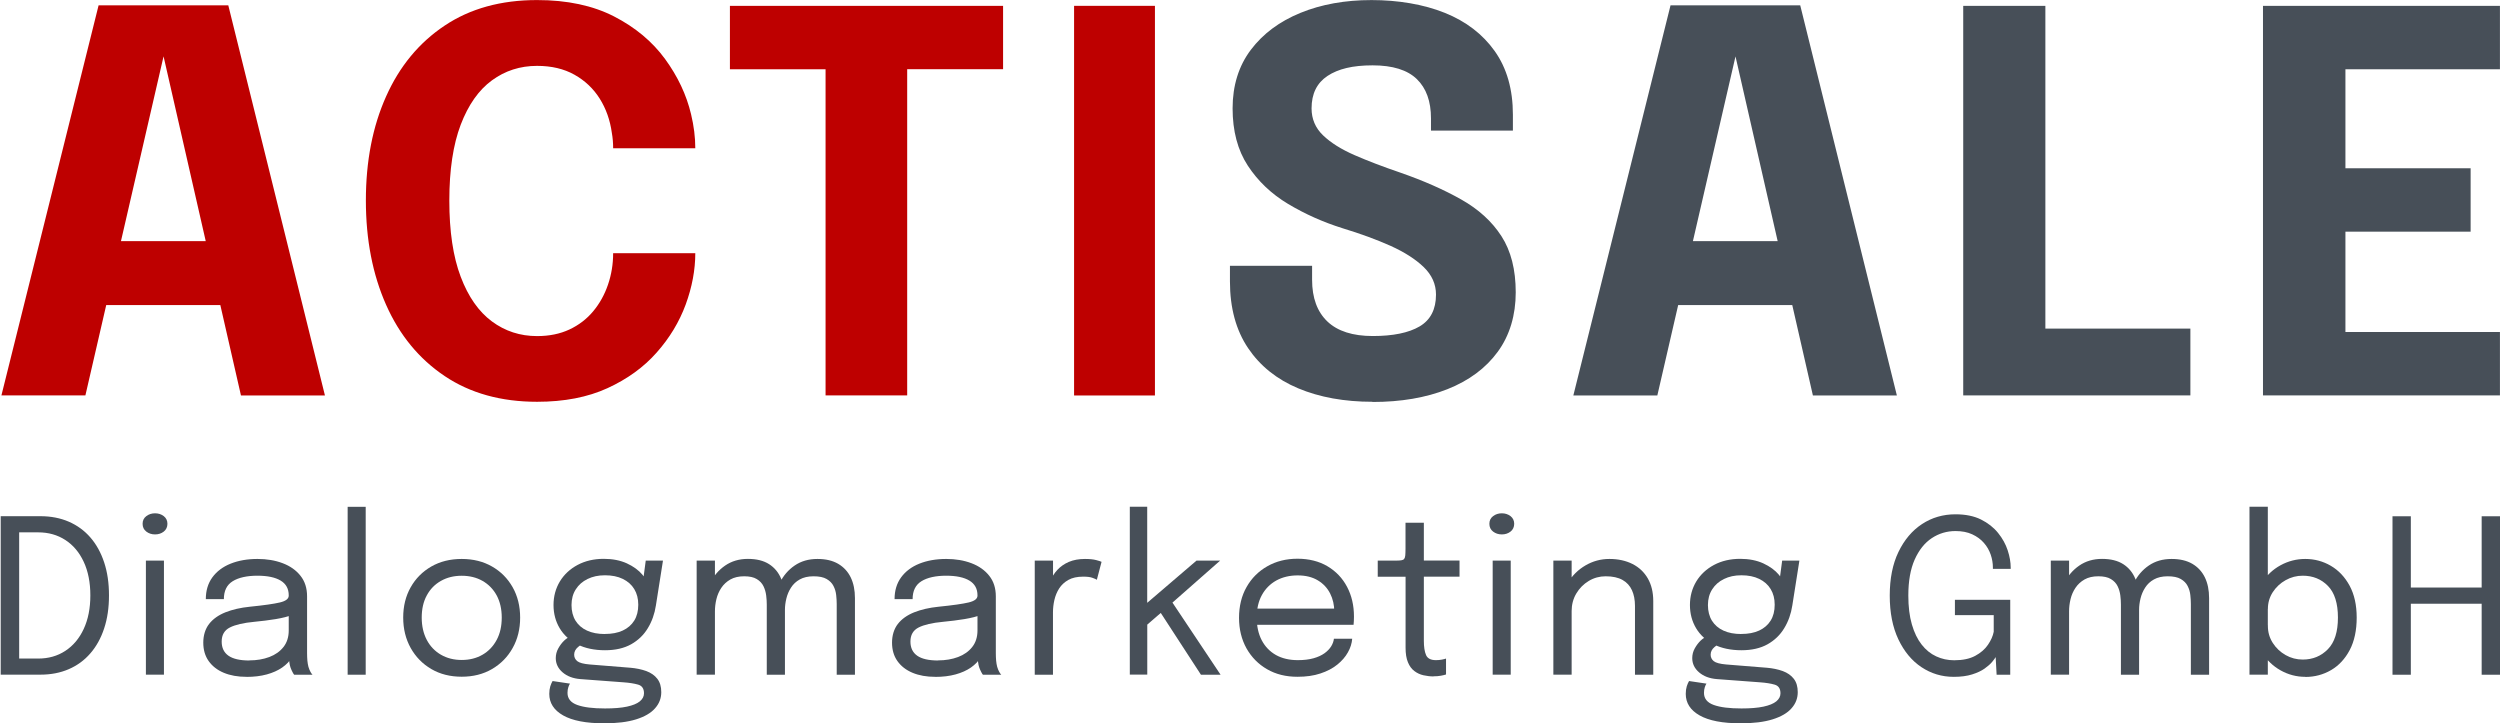
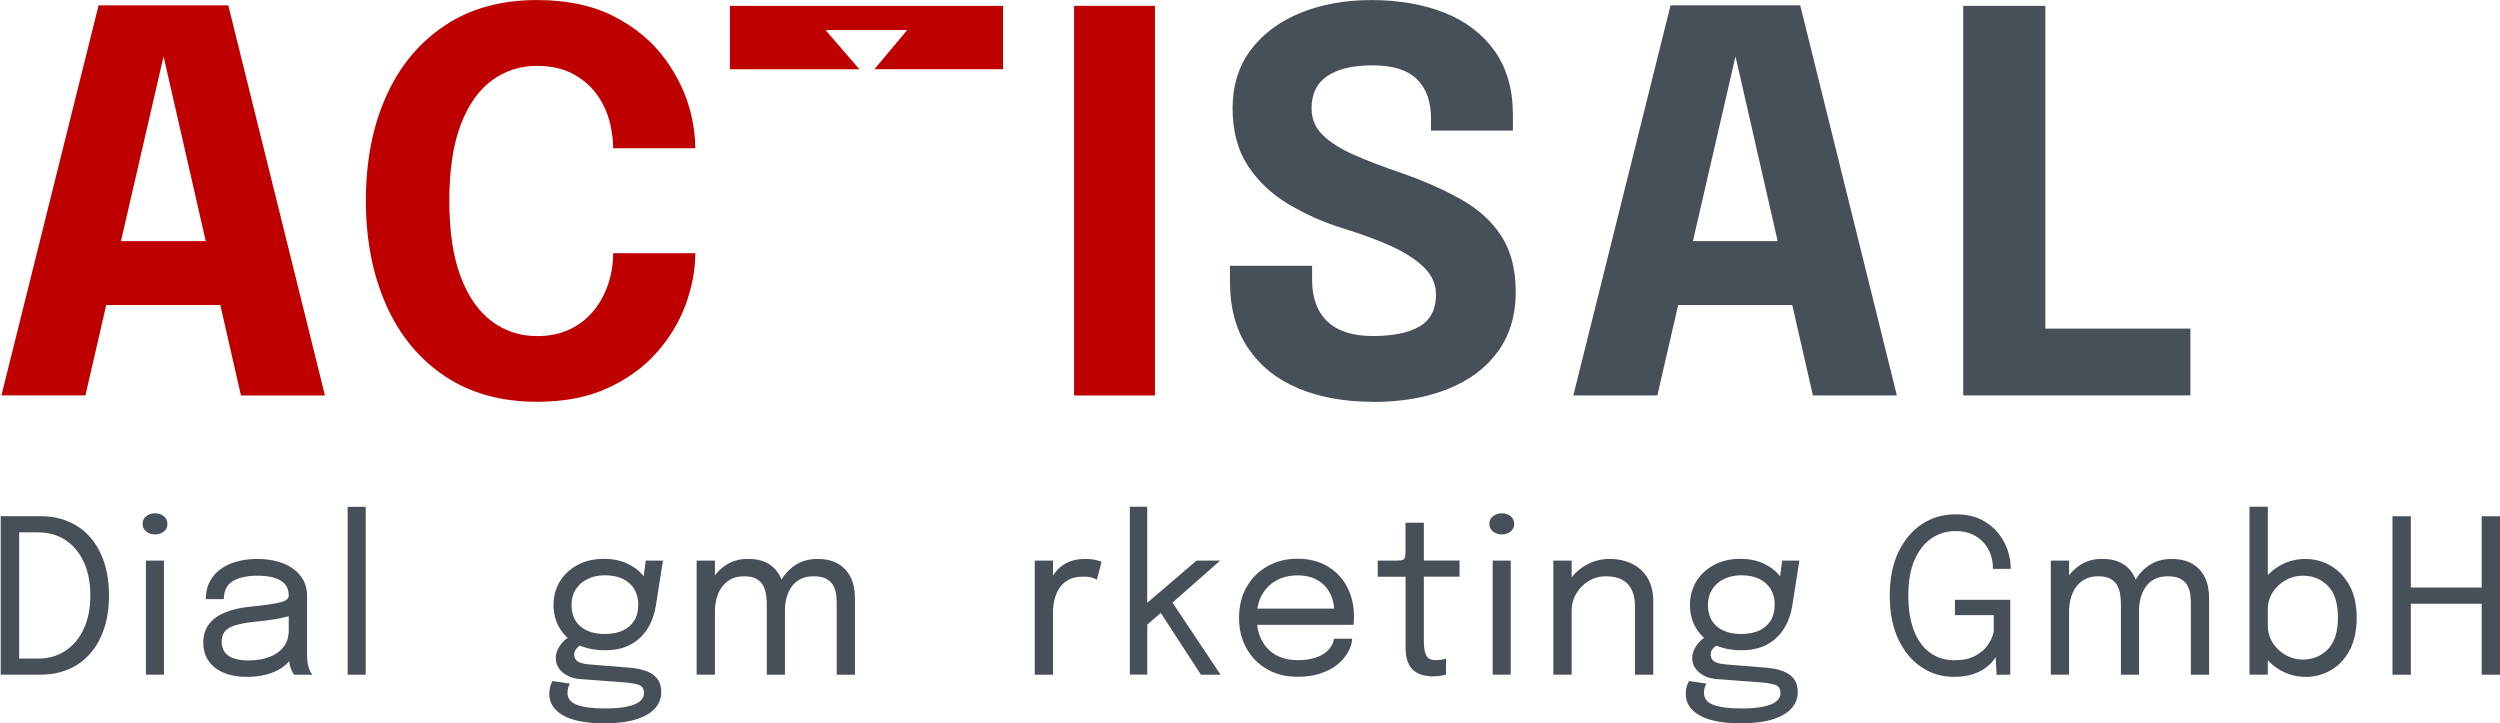
<svg xmlns="http://www.w3.org/2000/svg" id="Ebene_1" data-name="Ebene 1" viewBox="0 0 423.92 122.65">
  <defs>
    <style> .cls-1 { fill: #474f58; } .cls-2 { fill: #be0000; } </style>
  </defs>
  <path class="cls-2" d="M.24,67.05L16.72.9h21.99l16.39,66.16h-14.24L27.69,9.36h.09l-13.3,57.69H.24ZM12.06,51.73v-10.84h31.35v10.84H12.06Z" />
  <path class="cls-2" d="M117.9,42.91c0,2.87-.55,5.78-1.63,8.73-1.09,2.96-2.73,5.67-4.93,8.15-2.19,2.48-4.97,4.49-8.33,6.03s-7.34,2.31-11.94,2.31c-6.12,0-11.35-1.46-15.68-4.37-4.33-2.91-7.64-6.93-9.92-12.07s-3.43-11.03-3.43-17.69,1.14-12.54,3.43-17.65c2.28-5.11,5.59-9.11,9.92-12,4.33-2.9,9.56-4.34,15.68-4.34,5.11,0,9.46.93,13.06,2.78,3.6,1.85,6.48,4.26,8.64,7.21,2.16,2.96,3.63,6.08,4.41,9.36.48,2,.72,3.93.72,5.78h-13.93c0-.9-.07-1.76-.22-2.6-.3-2.18-.99-4.12-2.06-5.82-1.07-1.7-2.5-3.05-4.28-4.05-1.78-1-3.89-1.5-6.34-1.5-2.87,0-5.42.82-7.66,2.46s-4,4.15-5.29,7.52c-1.28,3.37-1.93,7.66-1.93,12.86s.64,9.53,1.93,12.92c1.28,3.39,3.05,5.91,5.29,7.57,2.24,1.66,4.79,2.49,7.66,2.49,2.06,0,3.89-.37,5.49-1.12,1.6-.75,2.94-1.78,4.03-3.09,1.09-1.31,1.93-2.82,2.51-4.52.58-1.7.87-3.48.87-5.33h13.93Z" />
-   <path class="cls-2" d="M170.09,11.73h-21.81l5.55-6.63v61.95h-13.84V5.11l5.73,6.63h-21.95V.99h46.32v10.75Z" />
+   <path class="cls-2" d="M170.09,11.73h-21.81l5.55-6.63h-13.84V5.11l5.73,6.63h-21.95V.99h46.32v10.75Z" />
  <path class="cls-2" d="M182.13,67.05V.99h13.71v66.07h-13.71Z" />
  <path class="cls-1" d="M232.75,68.13c-4.78,0-8.98-.76-12.61-2.28s-6.47-3.8-8.51-6.83c-2.04-3.03-3.07-6.8-3.07-11.31v-2.64h13.93v2.37c0,3.08.87,5.43,2.6,7.08,1.73,1.64,4.3,2.46,7.7,2.46s6.08-.54,7.93-1.63,2.78-2.89,2.78-5.4c0-1.76-.69-3.31-2.08-4.66-1.39-1.34-3.27-2.54-5.64-3.61-2.37-1.06-5.08-2.05-8.13-2.98-3.31-1.04-6.39-2.42-9.23-4.12-2.84-1.7-5.11-3.87-6.83-6.49-1.72-2.63-2.58-5.87-2.58-9.72s1.03-7.19,3.09-9.92c2.06-2.73,4.87-4.82,8.42-6.27,3.55-1.45,7.57-2.17,12.05-2.17s8.83.72,12.43,2.17c3.6,1.45,6.42,3.61,8.47,6.5,2.04,2.88,3.07,6.47,3.07,10.77v2.69h-13.89v-2.06c0-2.9-.8-5.12-2.4-6.67-1.6-1.55-4.1-2.33-7.5-2.33s-5.83.6-7.64,1.79c-1.81,1.2-2.71,3.03-2.71,5.51,0,1.79.65,3.32,1.95,4.57,1.3,1.25,3.08,2.37,5.35,3.36,2.27.99,4.85,1.97,7.75,2.96,3.94,1.37,7.38,2.89,10.32,4.55,2.94,1.66,5.22,3.73,6.83,6.23,1.61,2.49,2.42,5.67,2.42,9.52s-1.01,7.3-3.05,10.08c-2.03,2.78-4.88,4.89-8.53,6.34-3.66,1.45-7.89,2.17-12.7,2.17Z" />
  <path class="cls-1" d="M266.79,67.05L283.27.9h21.99l16.39,66.16h-14.24l-13.17-57.69h.09l-13.3,57.69h-14.24ZM278.61,51.73v-10.84h31.35v10.84h-31.35Z" />
  <path class="cls-1" d="M332.9,67.05V.99h13.93v61.9l-6.27-7.17h30.86v11.33h-38.52Z" />
-   <path class="cls-1" d="M391.44,11.73l6.27-6.63v27.37l-3.14-3.94h24.37v10.75h-24.37l3.14-3.94v27.59l-6.27-6.63h32.47v10.75h-40.18V.99h40.18v10.75h-32.47Z" />
  <g>
    <path class="cls-1" d="M.12,114.4v-26.87h6.74c1.77,0,3.37.31,4.8.93,1.43.62,2.65,1.51,3.66,2.67,1.01,1.16,1.79,2.57,2.34,4.23.55,1.66.82,3.52.82,5.6s-.27,3.94-.82,5.6c-.55,1.66-1.33,3.07-2.34,4.23-1.01,1.17-2.23,2.06-3.66,2.68-1.43.62-3.03.93-4.8.93H.12ZM3.25,113.44l-1.4-1.77h4.64c1.72,0,3.25-.43,4.58-1.3s2.37-2.1,3.12-3.71,1.13-3.5,1.13-5.7-.38-4.11-1.13-5.71c-.75-1.6-1.79-2.83-3.12-3.69-1.33-.86-2.86-1.29-4.58-1.29H1.85l1.4-1.77v24.94Z" />
    <path class="cls-1" d="M26.29,90.62c-.57,0-1.06-.16-1.48-.48-.42-.32-.63-.76-.63-1.32s.21-.98.63-1.3c.42-.32.91-.48,1.48-.48s1.06.16,1.48.48c.41.32.62.76.62,1.3s-.21,1-.62,1.32c-.41.32-.9.48-1.48.48ZM24.74,114.4v-19.34h3.06v19.34h-3.06Z" />
    <path class="cls-1" d="M41.79,114.77c-1.47,0-2.75-.23-3.85-.69-1.1-.46-1.95-1.13-2.56-1.99s-.91-1.91-.91-3.12.33-2.32.98-3.16c.65-.84,1.58-1.5,2.77-1.98,1.19-.47,2.57-.79,4.15-.95,2.38-.24,4.07-.48,5.08-.72,1.01-.24,1.51-.62,1.51-1.16v-.05c0-1.12-.46-1.95-1.37-2.5-.91-.55-2.23-.83-3.95-.83s-3.19.31-4.19.94c-1,.62-1.49,1.64-1.49,3.03h-3.06c0-1.45.37-2.67,1.11-3.69.74-1.01,1.77-1.79,3.09-2.32,1.32-.53,2.84-.8,4.56-.8,1.58,0,3,.24,4.27.72,1.27.48,2.28,1.19,3.02,2.13.75.94,1.12,2.1,1.12,3.49v9.65c0,.43.02.84.05,1.24.04.4.1.75.18,1.06.11.36.23.66.36.88s.24.38.33.46h-3.11c-.06-.06-.15-.2-.27-.43s-.24-.49-.35-.79c-.09-.24-.15-.55-.2-.92-.05-.37-.07-.76-.07-1.16l.51.35c-.38.66-.93,1.23-1.65,1.73-.72.5-1.59.89-2.61,1.17-1.02.28-2.17.42-3.46.42ZM42.28,111.98c1.25,0,2.38-.19,3.39-.57s1.81-.95,2.4-1.7c.59-.75.89-1.69.89-2.8v-3.84l.69,1.17c-.78.3-1.75.55-2.9.74s-2.37.34-3.63.46c-1.83.17-3.21.49-4.14.96-.93.47-1.39,1.27-1.39,2.39,0,1.06.38,1.86,1.15,2.4s1.95.81,3.55.81Z" />
    <path class="cls-1" d="M62.01,85.94v28.47h-3.06v-28.47h3.06Z" />
-     <path class="cls-1" d="M78.29,114.75c-1.94,0-3.66-.43-5.15-1.3s-2.65-2.06-3.5-3.57c-.84-1.51-1.27-3.23-1.27-5.16s.42-3.64,1.27-5.14c.84-1.49,2.01-2.66,3.5-3.52,1.49-.85,3.2-1.28,5.15-1.28s3.66.43,5.14,1.28c1.49.85,2.65,2.02,3.5,3.52.84,1.49,1.27,3.21,1.27,5.14s-.42,3.65-1.27,5.16c-.84,1.51-2.01,2.7-3.5,3.57s-3.2,1.3-5.14,1.3ZM78.29,111.91c1.34,0,2.51-.3,3.53-.89,1.02-.59,1.82-1.43,2.4-2.51s.86-2.34.86-3.79-.29-2.7-.86-3.76c-.58-1.06-1.38-1.88-2.4-2.46-1.02-.58-2.2-.87-3.53-.87s-2.5.29-3.52.87c-1.03.58-1.83,1.4-2.4,2.46-.58,1.06-.86,2.32-.86,3.76s.29,2.71.86,3.79,1.38,1.92,2.4,2.51c1.02.59,2.2.89,3.52.89Z" />
    <path class="cls-1" d="M106.83,113.22c1.04.09,1.96.28,2.76.57.8.3,1.42.73,1.87,1.31.45.58.67,1.33.67,2.27,0,1.03-.35,1.95-1.06,2.74-.7.8-1.77,1.42-3.21,1.87s-3.24.67-5.41.67c-3.07,0-5.39-.45-6.96-1.34s-2.35-2.11-2.35-3.65c0-.49.06-.91.17-1.28.12-.37.25-.67.39-.9l2.95.44c-.1.13-.19.34-.28.61-.09.27-.14.59-.14.96,0,.97.55,1.65,1.66,2.05s2.67.59,4.7.59c1.52,0,2.76-.1,3.73-.31.97-.21,1.69-.5,2.17-.89.47-.39.71-.84.71-1.37,0-.79-.33-1.28-.99-1.47-.66-.19-1.48-.32-2.45-.39l-7.36-.55c-1.23-.1-2.23-.48-3-1.14-.77-.66-1.16-1.47-1.16-2.41,0-.58.14-1.14.43-1.66s.62-.96,1-1.32.73-.57,1.03-.65l2.44,1.11c-.3.05-.68.26-1.12.63-.44.37-.66.8-.66,1.3,0,.45.18.82.53,1.1s1.05.47,2.09.56l6.83.55ZM109.51,95.06h2.91l-1.2,7.61c-.22,1.42-.67,2.7-1.37,3.85-.69,1.15-1.64,2.06-2.83,2.73-1.2.67-2.67,1.01-4.43,1.01s-3.4-.33-4.7-1c-1.3-.67-2.3-1.58-2.99-2.74-.69-1.16-1.04-2.47-1.04-3.93s.36-2.81,1.08-4c.72-1.18,1.73-2.12,3.01-2.8s2.76-1.03,4.43-1.03c1.49,0,2.8.26,3.92.77,1.12.52,2,1.16,2.65,1.94.65.78,1.01,1.56,1.08,2.35l-1.17.07.64-4.84ZM102.57,107.5c1.18,0,2.19-.19,3.03-.58.84-.39,1.49-.95,1.95-1.69.46-.74.68-1.64.68-2.69s-.23-1.9-.68-2.65c-.45-.75-1.11-1.32-1.95-1.73s-1.85-.61-3.01-.61-2.1.21-2.96.63c-.86.42-1.52,1-2,1.76-.48.75-.72,1.64-.72,2.66s.23,1.92.68,2.65c.46.73,1.11,1.3,1.95,1.68.84.39,1.86.58,3.03.58Z" />
    <path class="cls-1" d="M118.13,114.4v-19.34h3.1v19.34h-3.1ZM130.02,114.4v-11.89c0-.47-.03-.99-.1-1.54s-.22-1.08-.46-1.57c-.24-.49-.62-.9-1.14-1.21-.52-.32-1.23-.47-2.14-.47s-1.7.18-2.33.54-1.14.83-1.53,1.41c-.39.58-.67,1.22-.84,1.92s-.25,1.39-.25,2.07l-1.75-.71c0-1.46.3-2.8.91-4.04s1.46-2.24,2.56-3c1.1-.76,2.39-1.14,3.87-1.14s2.66.3,3.59.89c.92.59,1.6,1.41,2.04,2.46.44,1.04.65,2.25.65,3.61v12.68h-3.08ZM141.88,114.4v-11.97c0-.47-.03-.98-.09-1.53-.06-.55-.21-1.06-.46-1.54-.24-.48-.63-.87-1.16-1.18-.53-.31-1.27-.46-2.21-.46s-1.72.18-2.34.53c-.63.35-1.12.81-1.49,1.39-.37.57-.63,1.19-.79,1.85-.16.66-.24,1.3-.24,1.9l-1.75-.67c0-1.38.29-2.68.88-3.89.59-1.21,1.43-2.19,2.51-2.93,1.09-.75,2.38-1.12,3.87-1.12,1.4,0,2.56.27,3.51.82.94.55,1.65,1.32,2.13,2.3.48.99.72,2.16.72,3.52v12.99h-3.1Z" />
-     <path class="cls-1" d="M158.58,114.77c-1.47,0-2.75-.23-3.85-.69-1.1-.46-1.95-1.13-2.56-1.99s-.91-1.91-.91-3.12.33-2.32.98-3.16c.65-.84,1.58-1.5,2.77-1.98,1.19-.47,2.57-.79,4.15-.95,2.38-.24,4.07-.48,5.08-.72,1.01-.24,1.51-.62,1.51-1.16v-.05c0-1.12-.46-1.95-1.37-2.5-.91-.55-2.23-.83-3.95-.83s-3.19.31-4.19.94c-1,.62-1.49,1.64-1.49,3.03h-3.06c0-1.45.37-2.67,1.11-3.69.74-1.01,1.77-1.79,3.09-2.32,1.32-.53,2.84-.8,4.56-.8,1.58,0,3,.24,4.27.72,1.27.48,2.28,1.19,3.02,2.13.75.94,1.12,2.1,1.12,3.49v9.65c0,.43.02.84.05,1.24.04.4.1.75.18,1.06.11.36.23.66.36.88s.24.38.33.46h-3.11c-.06-.06-.15-.2-.27-.43s-.24-.49-.35-.79c-.09-.24-.15-.55-.2-.92-.05-.37-.07-.76-.07-1.16l.51.35c-.38.66-.93,1.23-1.65,1.73-.72.5-1.59.89-2.61,1.17-1.02.28-2.17.42-3.46.42ZM159.07,111.98c1.25,0,2.38-.19,3.39-.57s1.81-.95,2.4-1.7c.59-.75.89-1.69.89-2.8v-3.84l.69,1.17c-.78.3-1.75.55-2.9.74s-2.37.34-3.63.46c-1.83.17-3.21.49-4.14.96-.93.47-1.39,1.27-1.39,2.39,0,1.06.38,1.86,1.15,2.4s1.95.81,3.55.81Z" />
    <path class="cls-1" d="M175.46,114.4v-19.34h3.1v5.94l-1.02-.36c.07-.72.25-1.42.55-2.12s.69-1.33,1.21-1.89c.52-.56,1.16-1.01,1.94-1.35.78-.33,1.69-.5,2.73-.5.78,0,1.41.06,1.9.19.49.13.8.23.92.3l-.8,3.04c-.12-.09-.37-.19-.74-.33s-.89-.2-1.58-.2c-1.01,0-1.84.18-2.5.55s-1.18.85-1.57,1.45c-.38.6-.65,1.25-.81,1.96-.16.7-.24,1.4-.24,2.09v10.58h-3.1Z" />
    <path class="cls-1" d="M191.58,114.4v-28.47h2.95v17.45l-.89-.4,9.25-7.92h4.01l-9.27,8.16.82-1.58,8.52,12.77h-3.33l-7.19-11.06.64.36-3.01,2.6.46-1.48v9.56h-2.95Z" />
    <path class="cls-1" d="M211.85,105.97v-2.77h14.95l-.55.91v-.4c0-1.12-.23-2.14-.7-3.07-.47-.93-1.16-1.67-2.09-2.23s-2.06-.84-3.42-.84-2.58.29-3.63.87c-1.04.58-1.86,1.41-2.44,2.47s-.87,2.33-.87,3.8.28,2.78.85,3.86,1.37,1.91,2.41,2.5c1.04.58,2.28.87,3.72.87,1.02,0,1.91-.11,2.66-.32.75-.21,1.37-.5,1.87-.86.49-.36.86-.75,1.12-1.17.26-.43.41-.85.46-1.28h3.1c-.06.78-.3,1.55-.73,2.31-.42.76-1.03,1.46-1.8,2.08-.78.63-1.73,1.13-2.86,1.5-1.13.38-2.43.56-3.9.56-1.94,0-3.66-.42-5.14-1.28-1.48-.85-2.64-2.03-3.49-3.53-.84-1.51-1.27-3.24-1.27-5.19s.42-3.72,1.28-5.22c.85-1.5,2.02-2.67,3.52-3.52,1.49-.85,3.2-1.28,5.12-1.28s3.65.43,5.08,1.28c1.43.85,2.54,2.01,3.32,3.49.78,1.48,1.17,3.15,1.17,5.04,0,.19,0,.45-.02.76s-.03.53-.05.64h-17.65Z" />
    <path class="cls-1" d="M243.11,114.7c-.59,0-1.18-.07-1.75-.2s-1.08-.37-1.54-.72c-.46-.35-.82-.84-1.08-1.48-.27-.64-.4-1.46-.4-2.47v-12.04h-4.72v-2.73h3.02c.41,0,.73-.01.96-.05.23-.03.4-.11.5-.24.1-.13.17-.33.19-.6.02-.27.04-.65.04-1.14v-4.39h3.11v6.41h6.05v2.73h-6.05v10.87c0,1.03.12,1.84.37,2.42s.81.87,1.68.87c.35,0,.69-.03,1-.09.32-.06.55-.12.71-.18v2.7c-.21.07-.5.14-.87.21s-.79.1-1.25.1Z" />
    <path class="cls-1" d="M254.66,90.62c-.57,0-1.06-.16-1.48-.48-.42-.32-.63-.76-.63-1.32s.21-.98.63-1.3c.42-.32.91-.48,1.48-.48s1.06.16,1.48.48c.41.32.62.76.62,1.3s-.21,1-.62,1.32c-.41.32-.9.48-1.48.48ZM253.11,114.4v-19.34h3.06v19.34h-3.06Z" />
    <path class="cls-1" d="M263.4,114.4v-19.34h3.1v19.34h-3.1ZM277.24,114.4v-11.67c0-1.01-.17-1.89-.51-2.64-.34-.75-.87-1.34-1.6-1.75-.73-.41-1.68-.62-2.86-.62-1.03,0-1.99.26-2.87.79s-1.58,1.24-2.11,2.13-.79,1.89-.79,3l-1.77-.67c0-1.52.37-2.9,1.12-4.13.75-1.24,1.74-2.23,2.99-2.96,1.25-.73,2.6-1.1,4.07-1.1s2.8.29,3.92.86c1.12.57,1.98,1.39,2.59,2.45.61,1.06.92,2.34.92,3.83v12.49h-3.1Z" />
    <path class="cls-1" d="M299.54,113.22c1.04.09,1.96.28,2.76.57.8.3,1.42.73,1.87,1.31.45.58.67,1.33.67,2.27,0,1.03-.35,1.95-1.06,2.74-.7.8-1.77,1.42-3.21,1.87s-3.24.67-5.41.67c-3.07,0-5.39-.45-6.96-1.34s-2.35-2.11-2.35-3.65c0-.49.06-.91.17-1.28.12-.37.25-.67.39-.9l2.95.44c-.1.13-.19.34-.28.61-.09.27-.14.59-.14.96,0,.97.55,1.65,1.66,2.05s2.67.59,4.7.59c1.52,0,2.76-.1,3.73-.31.97-.21,1.69-.5,2.17-.89.47-.39.71-.84.71-1.37,0-.79-.33-1.28-.99-1.47-.66-.19-1.48-.32-2.45-.39l-7.36-.55c-1.23-.1-2.23-.48-3-1.14-.77-.66-1.16-1.47-1.16-2.41,0-.58.14-1.14.43-1.66s.62-.96,1-1.32.73-.57,1.03-.65l2.44,1.11c-.3.05-.68.26-1.12.63-.44.37-.66.8-.66,1.3,0,.45.18.82.53,1.1s1.05.47,2.09.56l6.83.55ZM302.21,95.06h2.91l-1.2,7.61c-.22,1.42-.67,2.7-1.37,3.85-.69,1.15-1.64,2.06-2.83,2.73-1.2.67-2.67,1.01-4.43,1.01s-3.4-.33-4.7-1c-1.3-.67-2.3-1.58-2.99-2.74-.69-1.16-1.04-2.47-1.04-3.93s.36-2.81,1.08-4c.72-1.18,1.73-2.12,3.01-2.8s2.76-1.03,4.43-1.03c1.49,0,2.8.26,3.92.77,1.12.52,2,1.16,2.65,1.94.65.78,1.01,1.56,1.08,2.35l-1.17.07.64-4.84ZM295.27,107.5c1.18,0,2.19-.19,3.03-.58.84-.39,1.49-.95,1.95-1.69.46-.74.68-1.64.68-2.69s-.23-1.9-.68-2.65c-.45-.75-1.11-1.32-1.95-1.73s-1.85-.61-3.01-.61-2.1.21-2.96.63c-.86.42-1.52,1-2,1.76-.48.75-.72,1.64-.72,2.66s.23,1.92.68,2.65c.46.73,1.11,1.3,1.95,1.68.84.39,1.86.58,3.03.58Z" />
    <path class="cls-1" d="M331.28,114.77c-2,0-3.82-.55-5.46-1.64-1.64-1.09-2.94-2.66-3.92-4.72-.97-2.05-1.46-4.52-1.46-7.41s.49-5.36,1.48-7.41,2.32-3.63,4-4.73c1.68-1.1,3.57-1.65,5.66-1.65,1.7,0,3.14.29,4.33.88,1.18.59,2.15,1.35,2.9,2.28.75.93,1.29,1.91,1.63,2.95.34,1.04.51,2.01.51,2.92v.22h-3.02v-.22c0-.73-.12-1.46-.37-2.19s-.63-1.4-1.16-2c-.52-.6-1.18-1.08-1.98-1.45s-1.74-.55-2.83-.55c-1.47,0-2.81.4-4.02,1.2-1.21.8-2.17,2.01-2.9,3.63-.72,1.62-1.08,3.66-1.08,6.11,0,1.88.2,3.51.6,4.89.4,1.38.95,2.52,1.66,3.42.7.9,1.53,1.57,2.47,2,.94.44,1.96.66,3.05.66,1.45,0,2.63-.25,3.56-.75.93-.5,1.65-1.12,2.16-1.87.51-.75.84-1.48.98-2.21v-2.82h-6.58v-2.6h9.38v12.7h-2.31l-.16-2.99c-.1.18-.3.46-.6.82-.3.36-.73.74-1.28,1.13-.55.39-1.26.72-2.12.99-.86.27-1.89.41-3.1.41Z" />
    <path class="cls-1" d="M347.75,114.4v-19.34h3.1v19.34h-3.1ZM359.64,114.4v-11.89c0-.47-.03-.99-.1-1.54s-.22-1.08-.46-1.57c-.24-.49-.62-.9-1.14-1.21-.52-.32-1.23-.47-2.14-.47s-1.7.18-2.33.54-1.14.83-1.53,1.41c-.39.58-.67,1.22-.84,1.92s-.25,1.39-.25,2.07l-1.75-.71c0-1.46.3-2.8.91-4.04s1.46-2.24,2.56-3c1.1-.76,2.39-1.14,3.87-1.14s2.66.3,3.59.89c.92.59,1.6,1.41,2.04,2.46.44,1.04.65,2.25.65,3.61v12.68h-3.08ZM371.5,114.4v-11.97c0-.47-.03-.98-.09-1.53-.06-.55-.21-1.06-.46-1.54-.24-.48-.63-.87-1.16-1.18-.53-.31-1.27-.46-2.21-.46s-1.72.18-2.34.53c-.63.35-1.12.81-1.49,1.39-.37.57-.63,1.19-.79,1.85-.16.66-.24,1.3-.24,1.9l-1.75-.67c0-1.38.29-2.68.88-3.89.59-1.21,1.43-2.19,2.51-2.93,1.09-.75,2.38-1.12,3.87-1.12,1.4,0,2.56.27,3.51.82.94.55,1.65,1.32,2.13,2.3.48.99.72,2.16.72,3.52v12.99h-3.1Z" />
    <path class="cls-1" d="M381.44,114.4v-28.47h3.11v28.47h-3.11ZM390.9,114.77c-1.49,0-2.89-.37-4.19-1.1-1.3-.73-2.35-1.75-3.16-3.03-.81-1.29-1.21-2.76-1.21-4.41v-.18l2.22-.05v.16c0,1.04.28,2,.83,2.86.55.86,1.28,1.55,2.18,2.06.9.51,1.86.76,2.9.76,1.71,0,3.13-.59,4.27-1.76,1.14-1.17,1.7-2.96,1.7-5.36s-.56-4.2-1.69-5.36-2.56-1.74-4.28-1.74c-1.03,0-2,.25-2.9.76-.9.5-1.62,1.18-2.18,2.03-.55.85-.83,1.8-.83,2.86l-2.22-.07c0-1.66.4-3.13,1.21-4.39s1.86-2.25,3.16-2.96c1.3-.71,2.7-1.07,4.19-1.07,1.57,0,3.01.39,4.33,1.16,1.32.77,2.39,1.9,3.19,3.38.8,1.48,1.2,3.28,1.2,5.41s-.39,3.99-1.18,5.49c-.79,1.5-1.85,2.64-3.17,3.41-1.32.77-2.78,1.16-4.37,1.16Z" />
    <path class="cls-1" d="M423.92,87.54v26.87h-3.11v-13.59l1.4,1.55h-14.81l1.4-1.55v13.59h-3.11v-26.87h3.11v13.73l-1.4-1.64h14.81l-1.4,1.64v-13.73h3.11Z" />
  </g>
</svg>